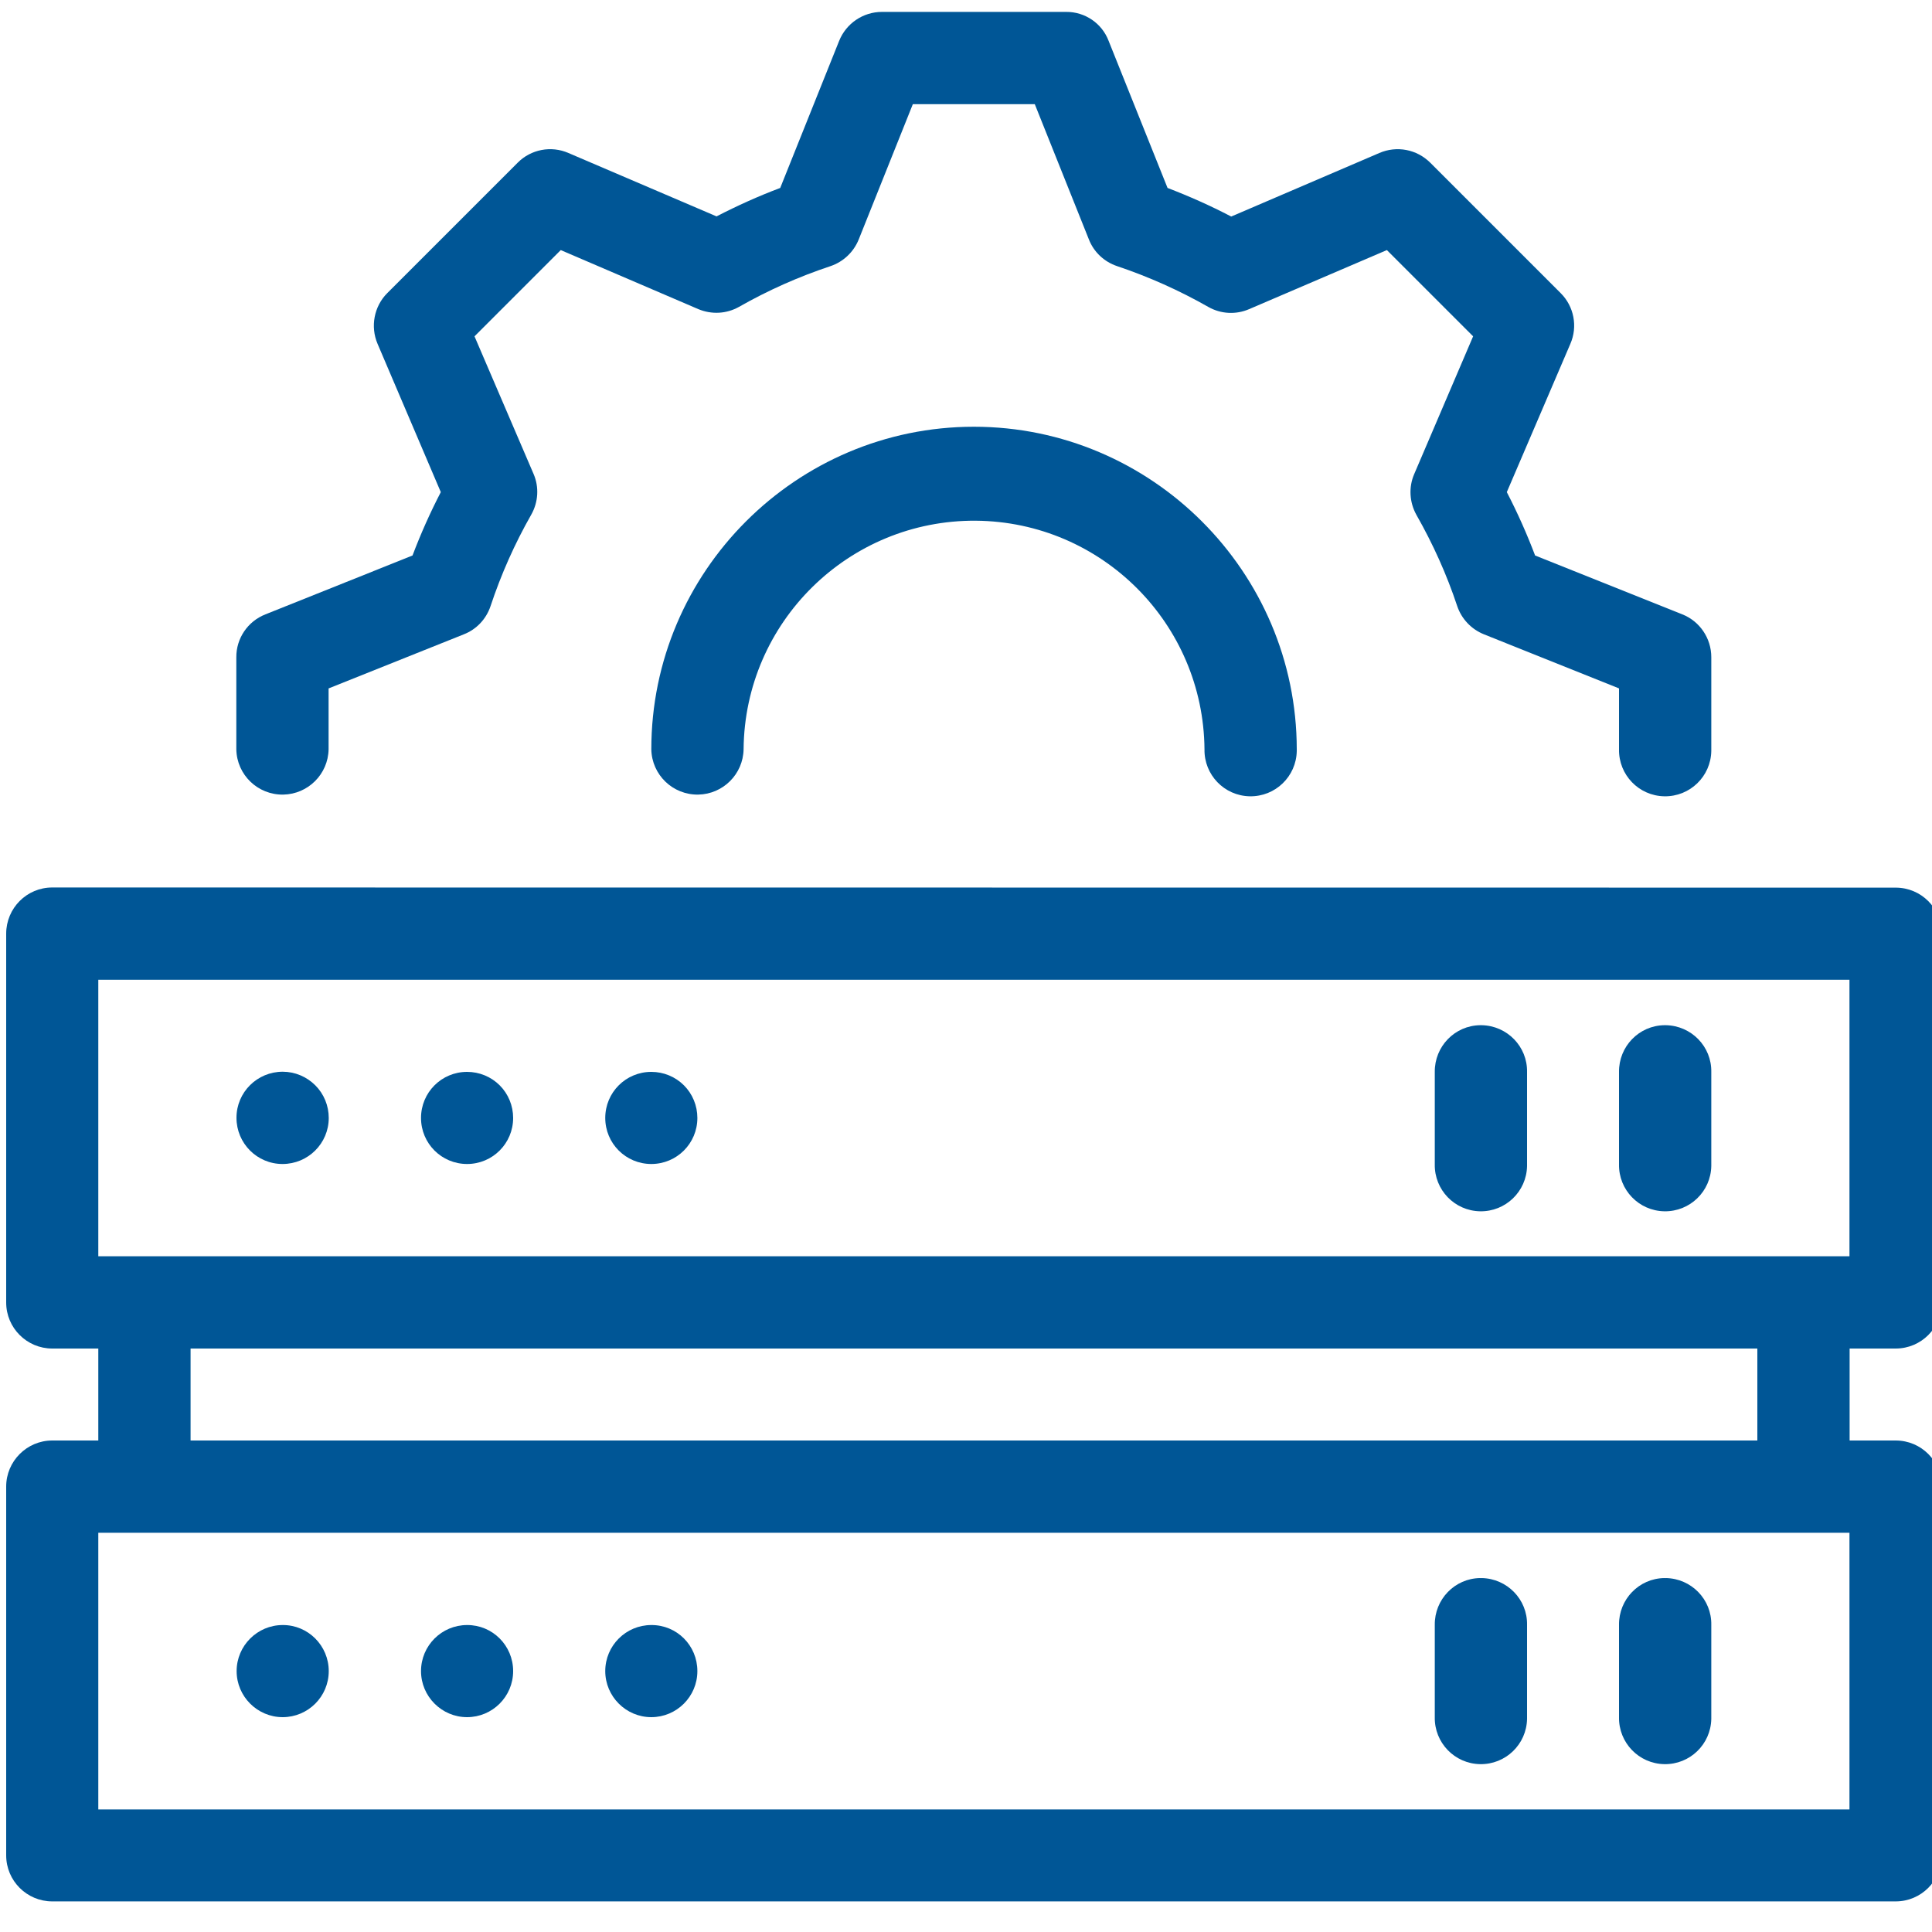
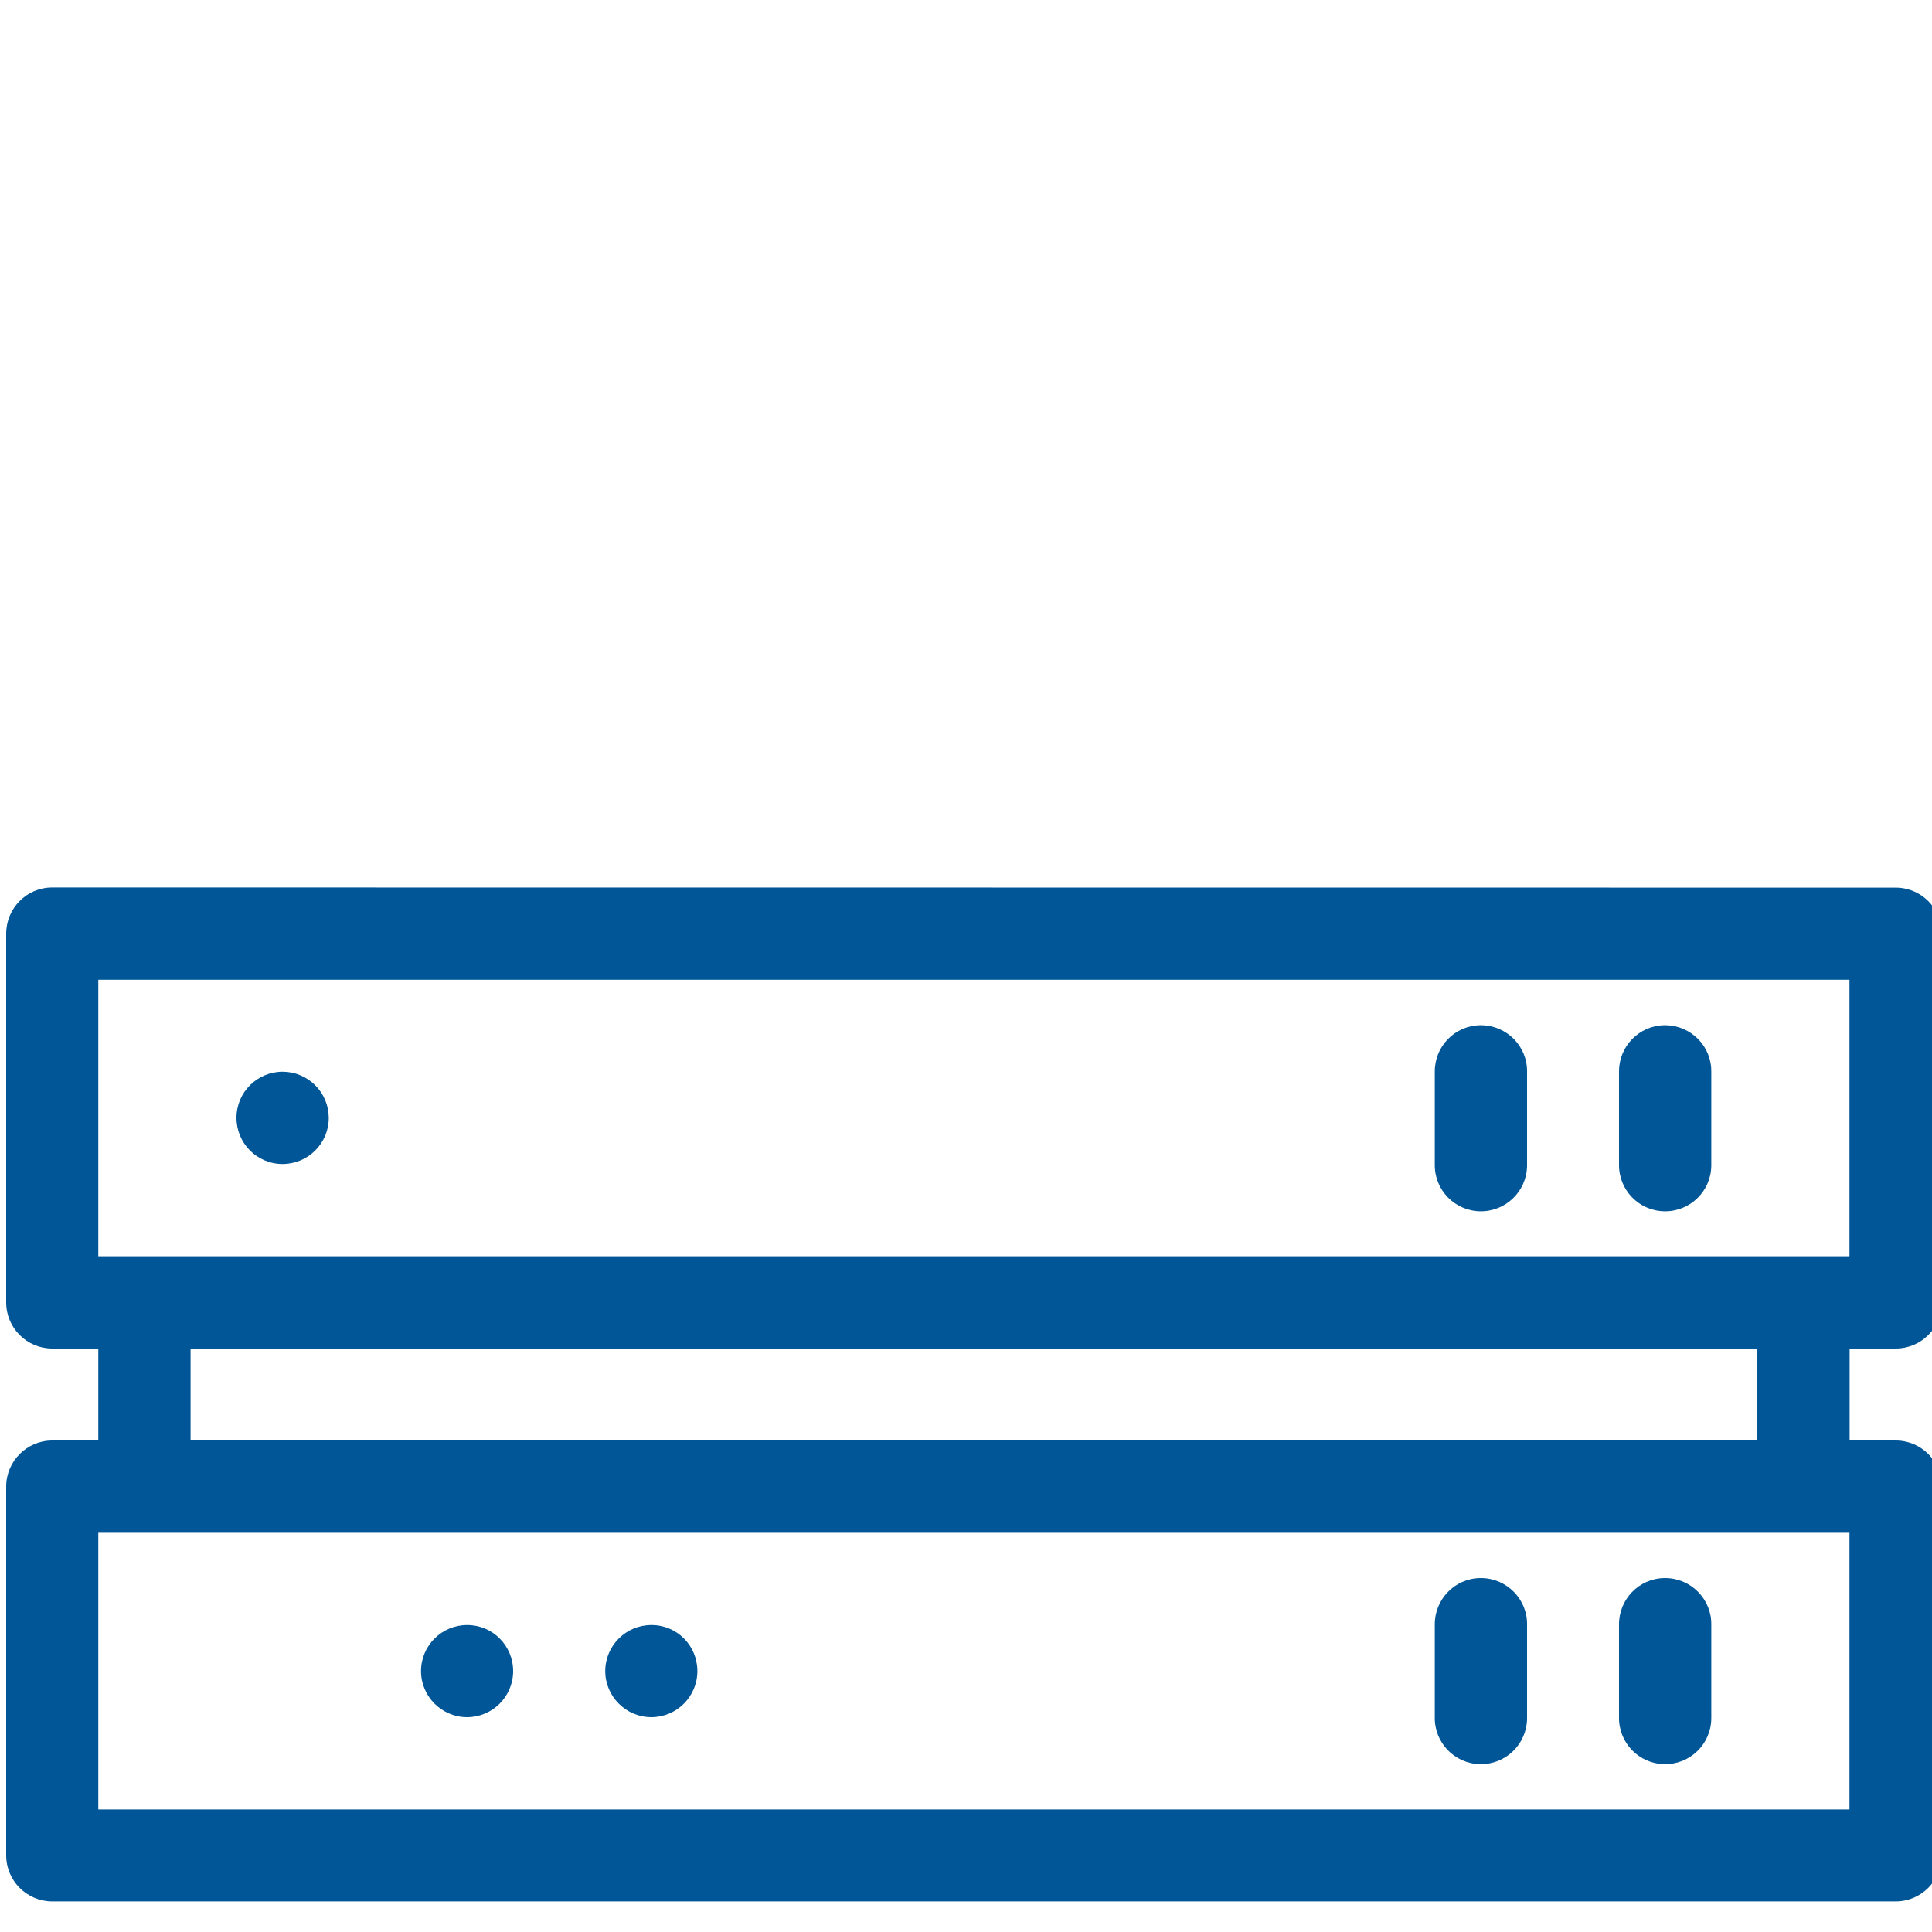
<svg xmlns="http://www.w3.org/2000/svg" version="1.1" id="Layer_1" x="0px" y="0px" viewBox="0 0 1250 1250" style="enable-background:new 0 0 1250 1250;" xml:space="preserve">
  <style type="text/css">
	.st0{fill:#005696;}
</style>
  <path class="st0" d="M33.8,574.2C17.3,574.2,4,587.6,4,604.1c0,0,0,0,0,0v238.6c0,16.5,13.4,29.8,29.8,29.8h29.8V932H33.8  C17.4,932,4,945.4,4,961.8c0,0,0,0,0,0v238.6c0,16.5,13.4,29.8,29.8,29.8h1192.7c16.5,0,29.8-13.4,29.8-29.8V961.8  c0-16.5-13.3-29.8-29.8-29.8c0,0,0,0,0,0h-29.8v-59.5h29.8c16.5,0,29.8-13.3,29.8-29.8V604.1c0-16.5-13.3-29.8-29.8-29.8  c0,0,0,0,0,0L33.8,574.2z M63.6,633.9h1133v178.9H63.6V633.9z M123.3,872.5H1137V932H123.3V872.5z M63.6,991.7h1133v179H63.6V991.7z  " />
-   <path class="st0" d="M212.7,1081.2c0,16.5-13.4,29.8-29.8,29.8s-29.8-13.4-29.8-29.8s13.4-29.8,29.8-29.8c0,0,0,0,0,0  C199.3,1051.3,212.7,1064.7,212.7,1081.2z" />
  <path class="st0" d="M332,1081.2c0,16.5-13.4,29.8-29.8,29.8s-29.8-13.4-29.8-29.8c0-16.5,13.4-29.8,29.8-29.8h0  C318.6,1051.3,332,1064.6,332,1081.2C332,1081.1,332,1081.1,332,1081.2z" />
  <path class="st0" d="M451.2,1081.2c0,16.5-13.4,29.8-29.8,29.8s-29.8-13.4-29.8-29.8c0-16.5,13.4-29.8,29.8-29.8h0  C437.9,1051.3,451.2,1064.6,451.2,1081.2C451.2,1081.1,451.2,1081.1,451.2,1081.2z" />
  <path class="st0" d="M1076.9,1021c-16.5,0.2-29.6,13.8-29.4,30.3c0,0,0,0,0,0v59.7c-0.3,16.5,12.8,30.1,29.3,30.4  s30.1-12.8,30.4-29.3c0-0.4,0-0.7,0-1.1v-59.7c0.3-16.5-12.9-30-29.4-30.3C1077.5,1021.1,1077.2,1021.1,1076.9,1021L1076.9,1021z" />
  <path class="st0" d="M957.7,1021c-16.5,0.2-29.6,13.8-29.4,30.3v59.7c-0.3,16.5,12.8,30.1,29.3,30.4c16.5,0.3,30.1-12.8,30.4-29.3  c0-0.4,0-0.7,0-1.1v-59.7c0.3-16.5-12.9-30-29.4-30.3C958.3,1021.1,958,1021.1,957.7,1021L957.7,1021z" />
-   <path class="st0" d="M212.7,723.3c0,16.5-13.4,29.8-29.9,29.8c-16.5,0-29.8-13.4-29.8-29.9s13.4-29.8,29.9-29.8  c7.9,0,15.5,3.2,21.1,8.8C209.6,707.8,212.7,715.4,212.7,723.3z" />
-   <path class="st0" d="M332,723.3c0,16.5-13.3,29.8-29.8,29.8c-16.5,0-29.8-13.3-29.8-29.8c0-16.5,13.3-29.8,29.8-29.8  c7.9,0,15.5,3.1,21.1,8.7C328.9,707.8,332,715.4,332,723.3z" />
-   <path class="st0" d="M451.2,723.3c0,16.5-13.3,29.8-29.8,29.8c-16.5,0-29.8-13.3-29.8-29.8c0-16.5,13.3-29.8,29.8-29.8  c7.9,0,15.5,3.1,21.1,8.7C448.1,707.8,451.2,715.4,451.2,723.3z" />
+   <path class="st0" d="M212.7,723.3c0,16.5-13.4,29.8-29.9,29.8c-16.5,0-29.8-13.4-29.8-29.9s13.4-29.8,29.9-29.8  c7.9,0,15.5,3.2,21.1,8.8C209.6,707.8,212.7,715.4,212.7,723.3" />
  <path class="st0" d="M1076.9,663.3c-16.5,0.2-29.6,13.8-29.4,30.3c0,0,0,0,0,0v59.7c-0.3,16.5,12.8,30.1,29.3,30.4  s30.1-12.8,30.4-29.3c0-0.4,0-0.7,0-1.1v-59.7c0.3-16.5-12.9-30-29.4-30.3C1077.5,663.3,1077.2,663.3,1076.9,663.3z" />
  <path class="st0" d="M957.7,663.3c-16.5,0.2-29.6,13.8-29.4,30.3v59.7c-0.3,16.5,12.8,30.1,29.3,30.4c16.5,0.3,30.1-12.8,30.4-29.3  c0-0.4,0-0.7,0-1.1v-59.7c0.3-16.5-12.9-30-29.4-30.3C958.3,663.3,958,663.3,957.7,663.3z" />
-   <path class="st0" d="M630.1,276.1c-114.9,0-208.7,93.7-208.7,208.7c0.3,16.5,13.9,29.6,30.4,29.3c16-0.3,29-13.2,29.3-29.3  c0.7-82.3,68-148.5,150.3-147.9c81.4,0.7,147.2,66.5,147.9,147.9c-0.3,16.5,12.8,30.1,29.3,30.4c16.5,0.3,30.1-12.8,30.4-29.3  c0-0.4,0-0.7,0-1.1C838.9,369.8,745,276.1,630.1,276.1z" />
-   <path class="st0" d="M570.6,7.7c-12.2,0-23.2,7.5-27.7,18.8l-38.1,95.1c-14.1,5.3-27.8,11.5-41.2,18.4l-95.8-41  c-11.2-4.9-24.3-2.4-32.9,6.3l-84.3,84.3c-8.6,8.6-11.1,21.7-6.3,32.9l40.9,95.9c-6.9,13.3-13,27-18.3,41l-95.2,38.1  c-11.4,4.5-18.9,15.5-18.8,27.8v59.5c0.3,16.5,13.9,29.6,30.4,29.3c16-0.3,29-13.2,29.3-29.3v-39.4l87.5-35  c8.2-3.2,14.5-9.9,17.3-18.3c6.8-20.5,15.6-40.3,26.3-59.1c4.6-8.1,5.2-17.9,1.5-26.4l-38.2-89l55.8-55.8l89,38.2  c8.6,3.6,18.3,3.1,26.4-1.5c18.8-10.7,38.6-19.5,59.1-26.3c8.3-2.8,15-9.1,18.3-17.3l35-87.5h78.9l35,87.5  c3.2,8.2,9.9,14.5,18.3,17.3c20.5,6.9,40.2,15.7,59,26.4c8.1,4.6,17.9,5.1,26.4,1.4l89.1-38.2l55.8,55.8L915,306.7  c-3.7,8.5-3.1,18.3,1.4,26.4c10.7,18.8,19.6,38.5,26.4,59c2.8,8.3,9.1,15,17.3,18.3l87.4,35v39.4c-0.3,16.5,12.8,30.1,29.3,30.4  s30.1-12.8,30.4-29.3c0-0.4,0-0.7,0-1.1v-59.6c0-12.2-7.4-23.2-18.7-27.7l-95.3-38.1c-5.3-14-11.4-27.7-18.3-41l41.1-95.9  c4.9-11.2,2.4-24.3-6.3-32.9l-84.3-84.3c-8.7-8.7-21.7-11.2-33-6.3l-95.8,41.1c-13.4-7-27.1-13.1-41.2-18.5l-38.1-95.1  C713,15.1,702,7.6,689.8,7.7H570.6z" />
</svg>